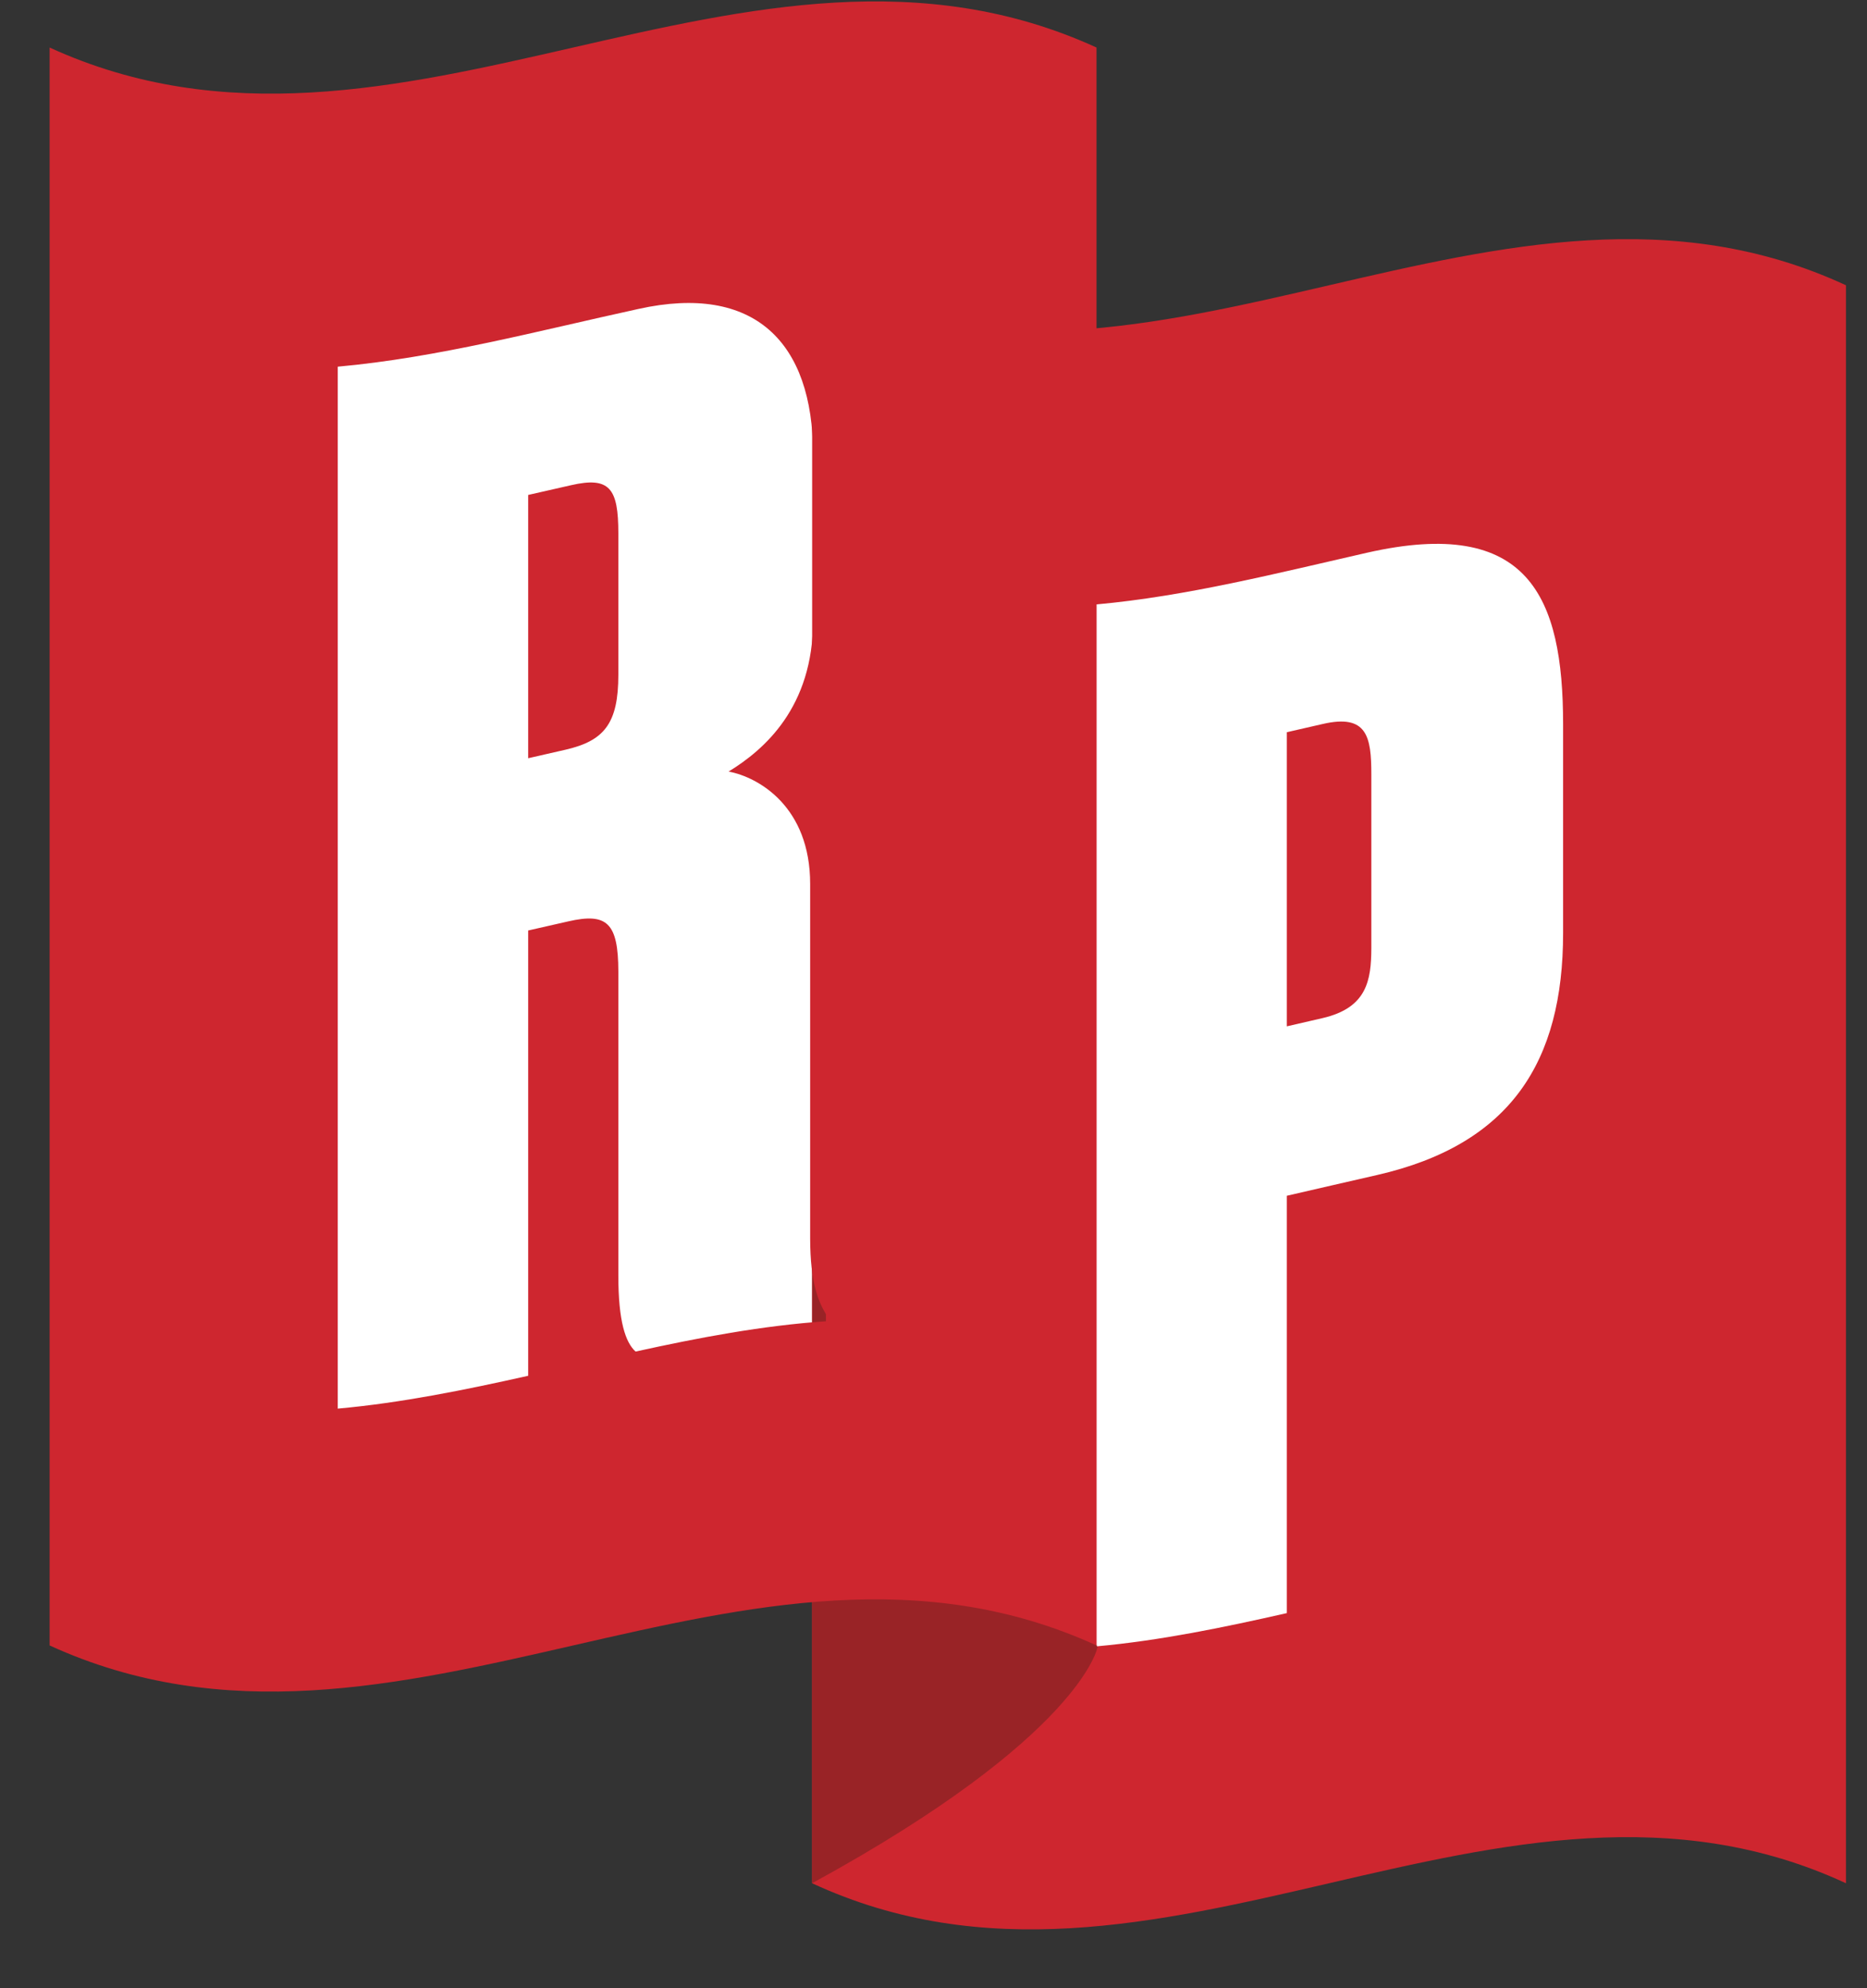
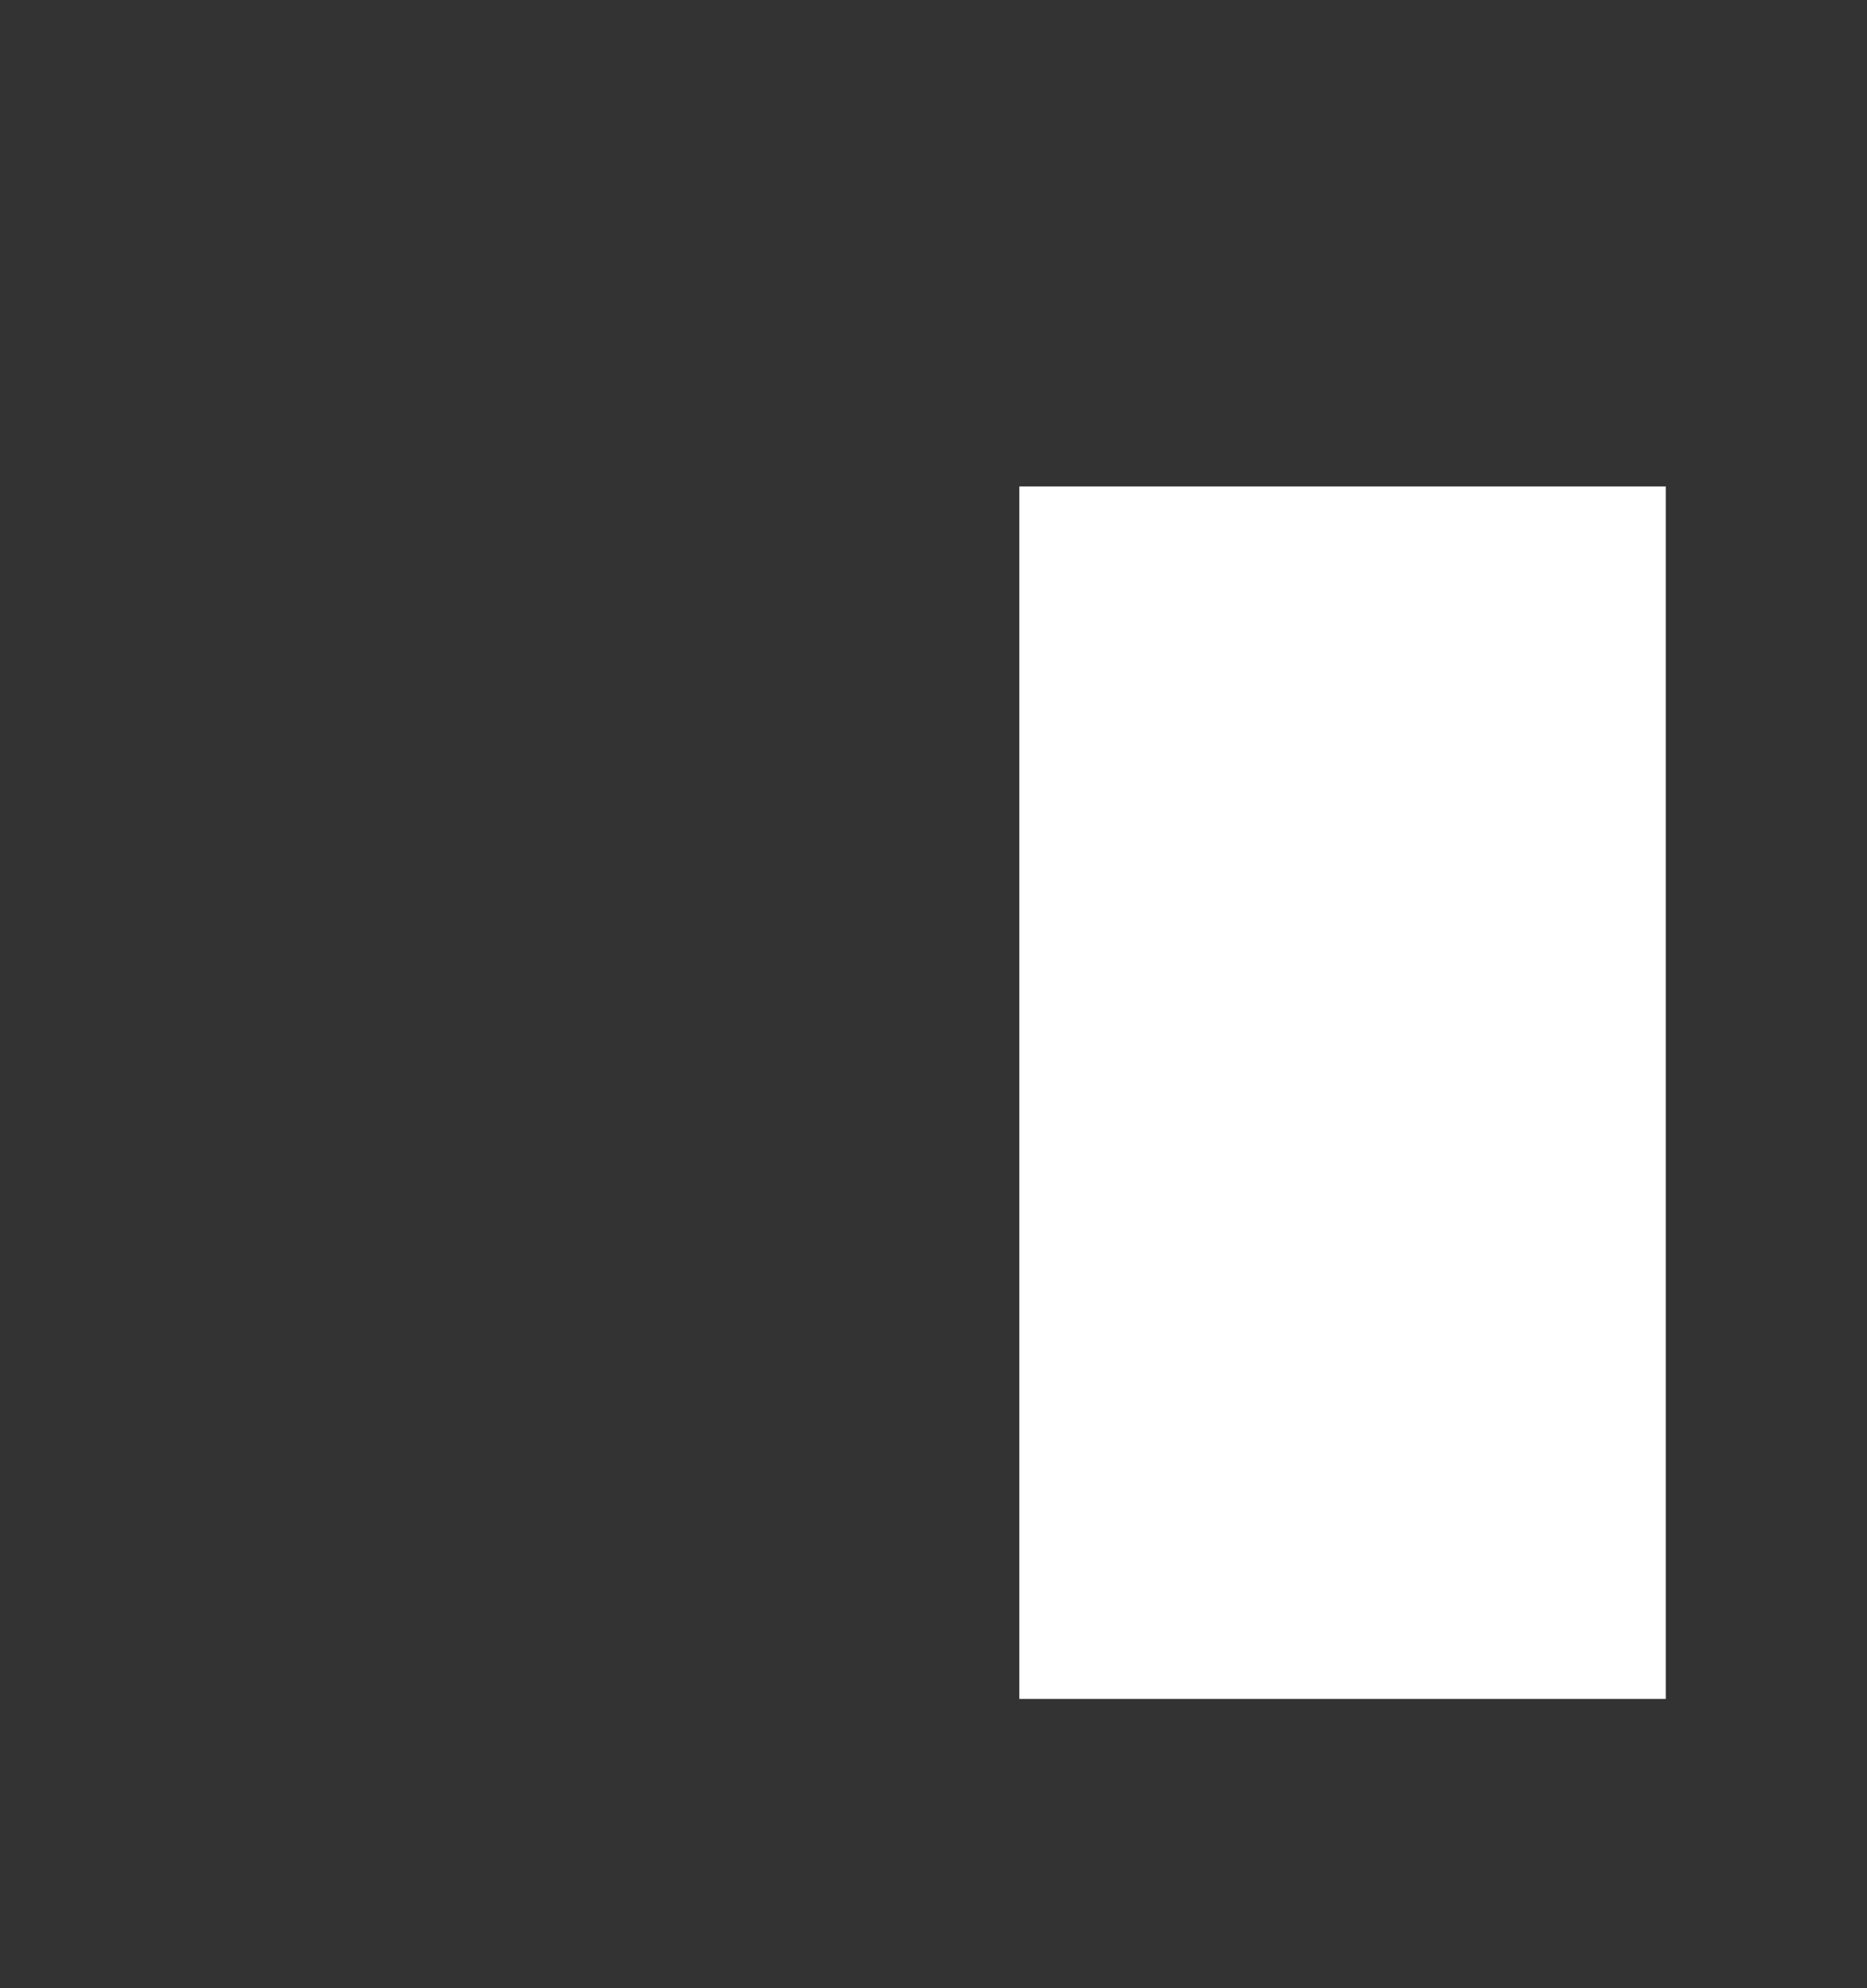
<svg xmlns="http://www.w3.org/2000/svg" width="31" height="33" viewBox="0 0 31 33" fill="none">
  <rect x="0" y="0" width="31" height="33" fill="#333333" stroke="none" />
-   <path d="M14.242 4.048H3.508V24.174H14.242V4.048Z" fill="white" />
  <path d="M27.659 8.074H16.925V28.199H27.659V8.074Z" fill="white" />
-   <path fill-rule="evenodd" clip-rule="evenodd" d="M30.651 31.258C24.929 28.606 19.208 33.91 13.485 31.258V4.735C19.207 7.387 24.929 2.083 30.651 4.735V31.258ZM21.367 17.035V12.153C21.565 12.108 21.763 12.063 21.961 12.017C22.699 11.846 22.77 12.226 22.77 12.853V15.736C22.768 16.271 22.698 16.727 21.961 16.898C21.763 16.944 21.565 16.99 21.367 17.035ZM21.367 19.847C21.866 19.734 22.365 19.615 22.864 19.503C25.076 18.998 25.955 17.631 25.954 15.483V12.019C25.953 9.907 25.384 8.565 22.698 9.174C21.2 9.515 19.703 9.896 18.205 10.032V27.326C19.259 27.231 20.313 27.013 21.367 26.774V19.847Z" fill="#CE262F" />
-   <path fill-rule="evenodd" clip-rule="evenodd" d="M18.223 27.341C18.223 27.341 17.957 28.815 13.485 31.257V16.929L18.223 27.341Z" fill="#992326" />
-   <path fill-rule="evenodd" clip-rule="evenodd" d="M18.207 27.311C12.412 24.659 6.619 29.963 0.824 27.311V0.789C6.619 3.441 12.412 -1.863 18.207 0.789V27.311ZM8.77 12.585V8.215C9.008 8.162 9.245 8.107 9.483 8.053C10.125 7.906 10.267 8.107 10.267 8.851V11.198C10.268 12.012 10.029 12.297 9.388 12.444C9.182 12.492 8.976 12.539 8.77 12.585ZM8.77 22.835V15.444C8.991 15.394 9.214 15.343 9.435 15.293C10.077 15.146 10.266 15.314 10.267 16.126V21.171C10.267 21.937 10.387 22.282 10.553 22.433C11.606 22.201 12.66 22.002 13.714 21.93V21.813C13.594 21.612 13.452 21.299 13.452 20.555V14.675C13.453 13.39 12.597 12.9 12.098 12.806C12.692 12.443 13.501 11.737 13.5 10.3V7.535C13.499 5.68 12.526 4.701 10.6 5.128C8.936 5.491 7.272 5.936 5.608 6.086V23.38C6.662 23.285 7.716 23.071 8.77 22.835Z" fill="#CE262F" />
</svg>